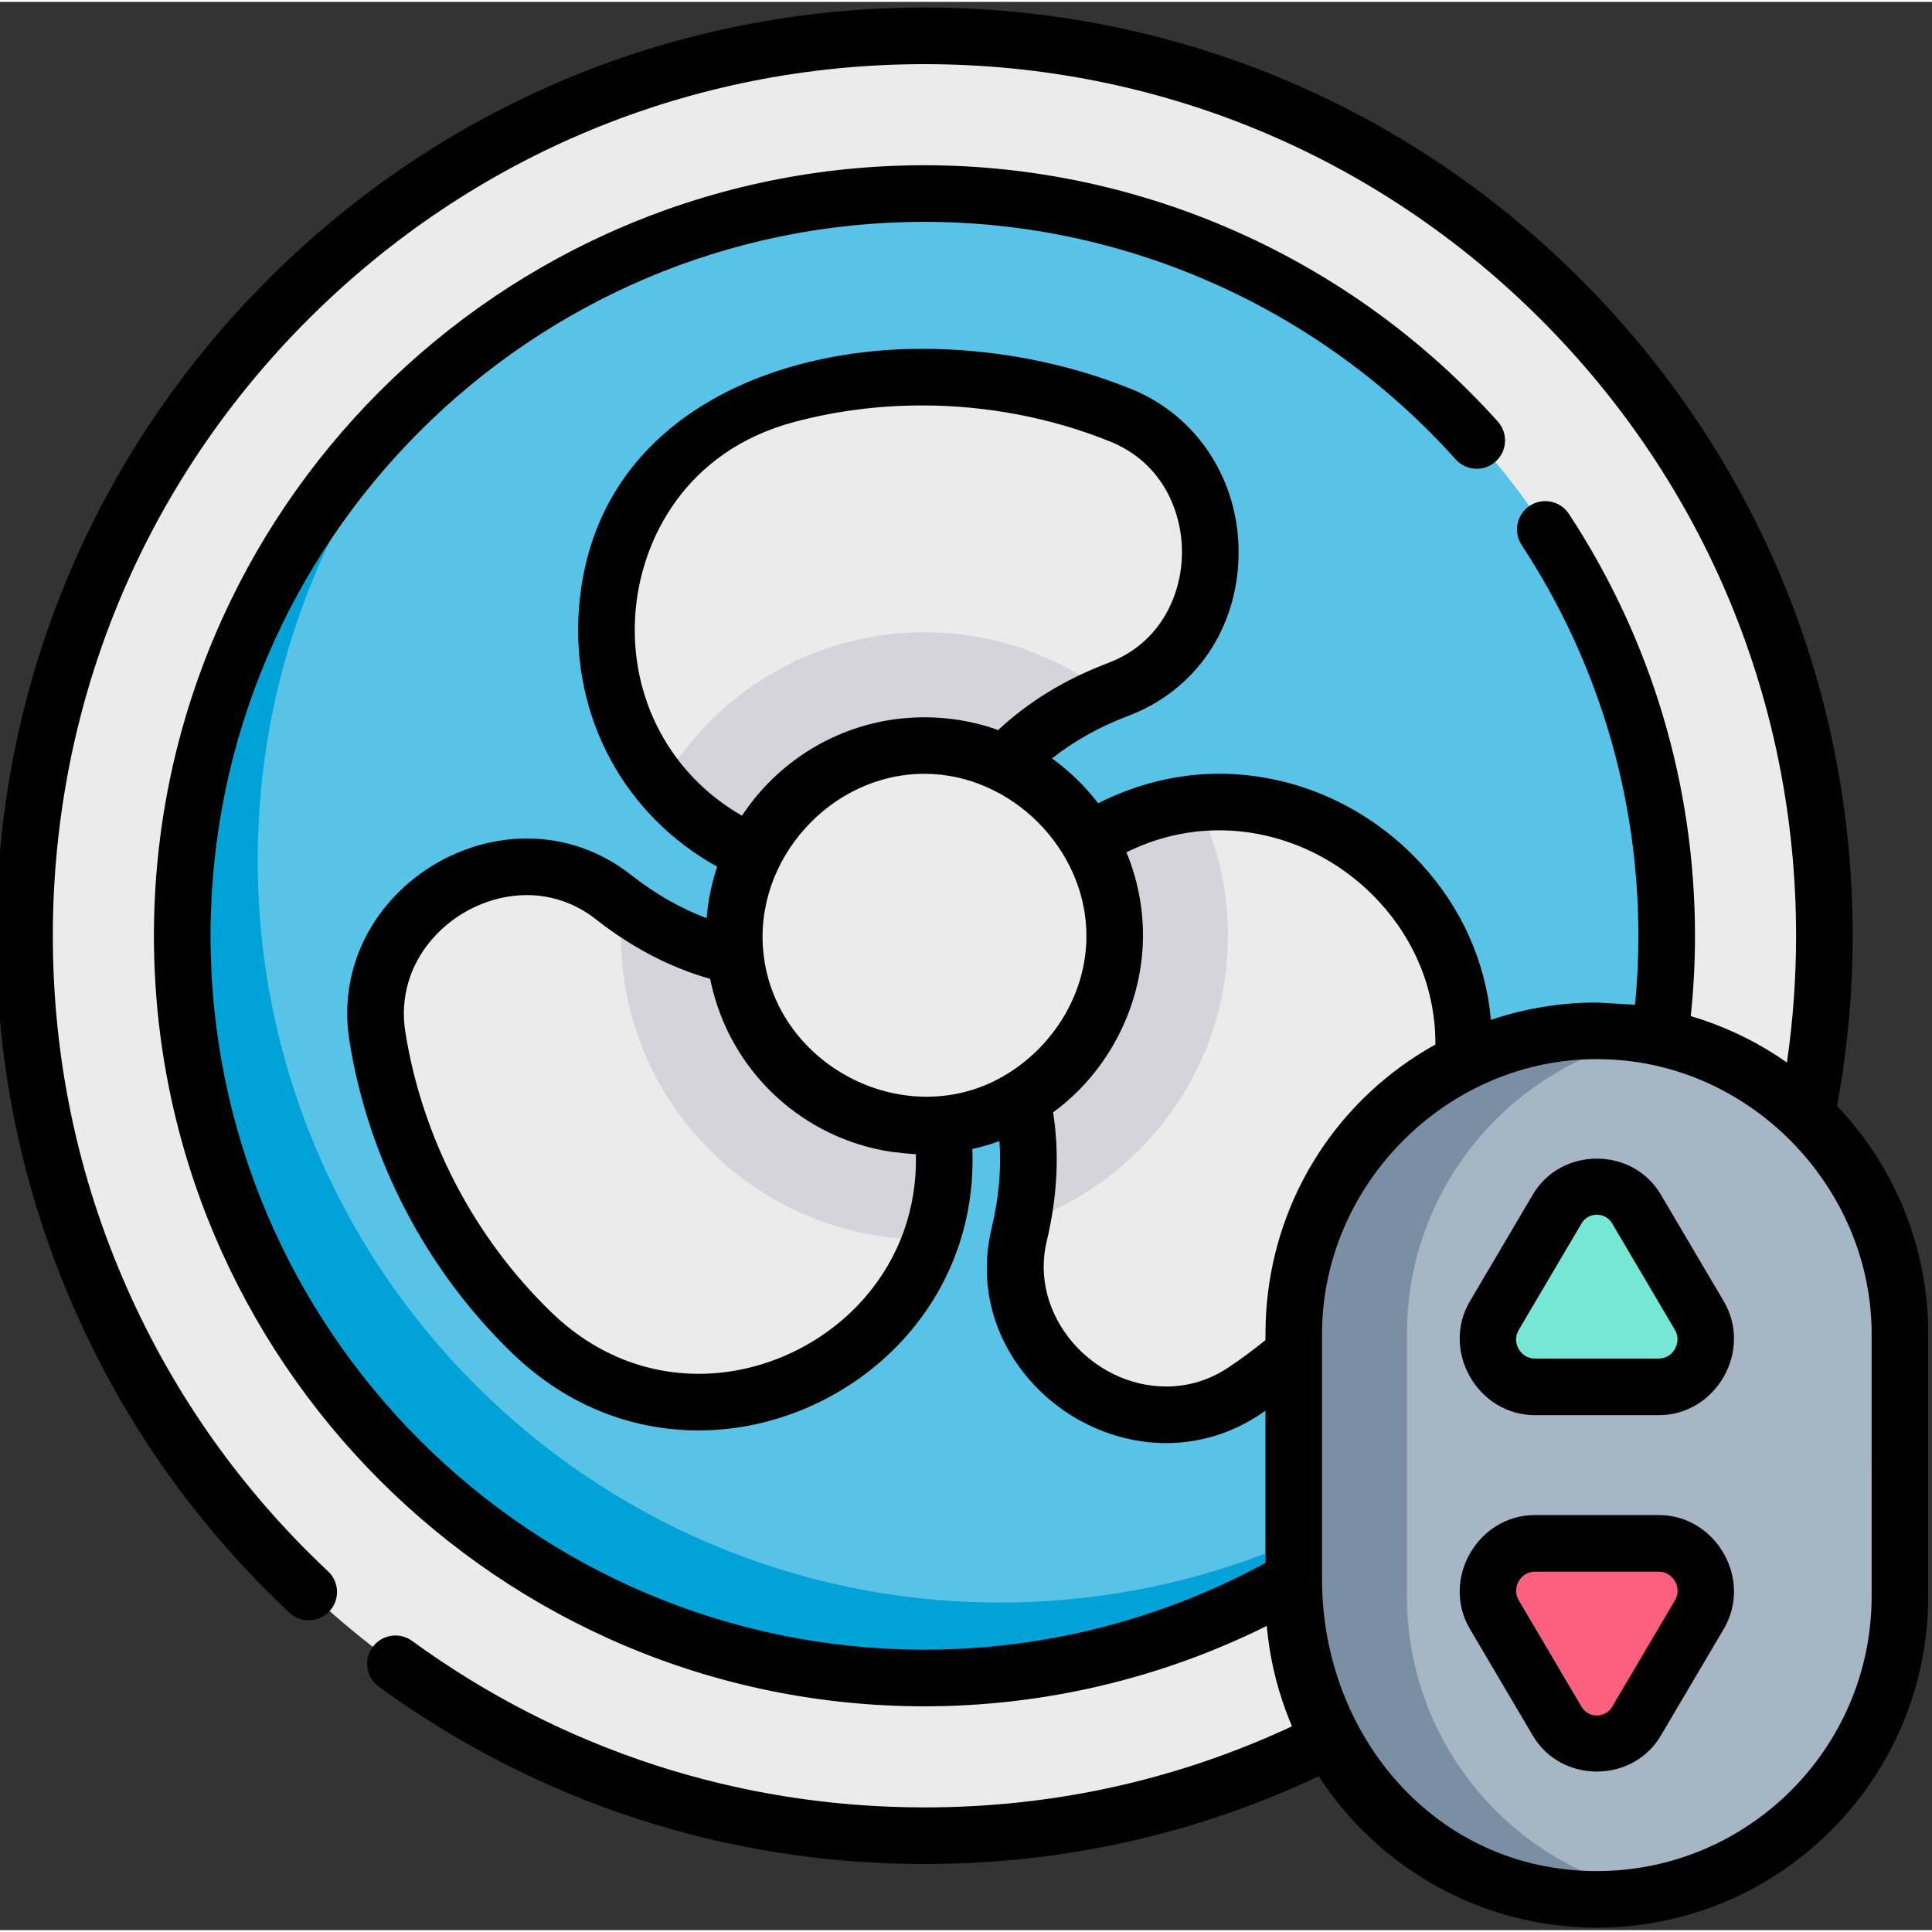
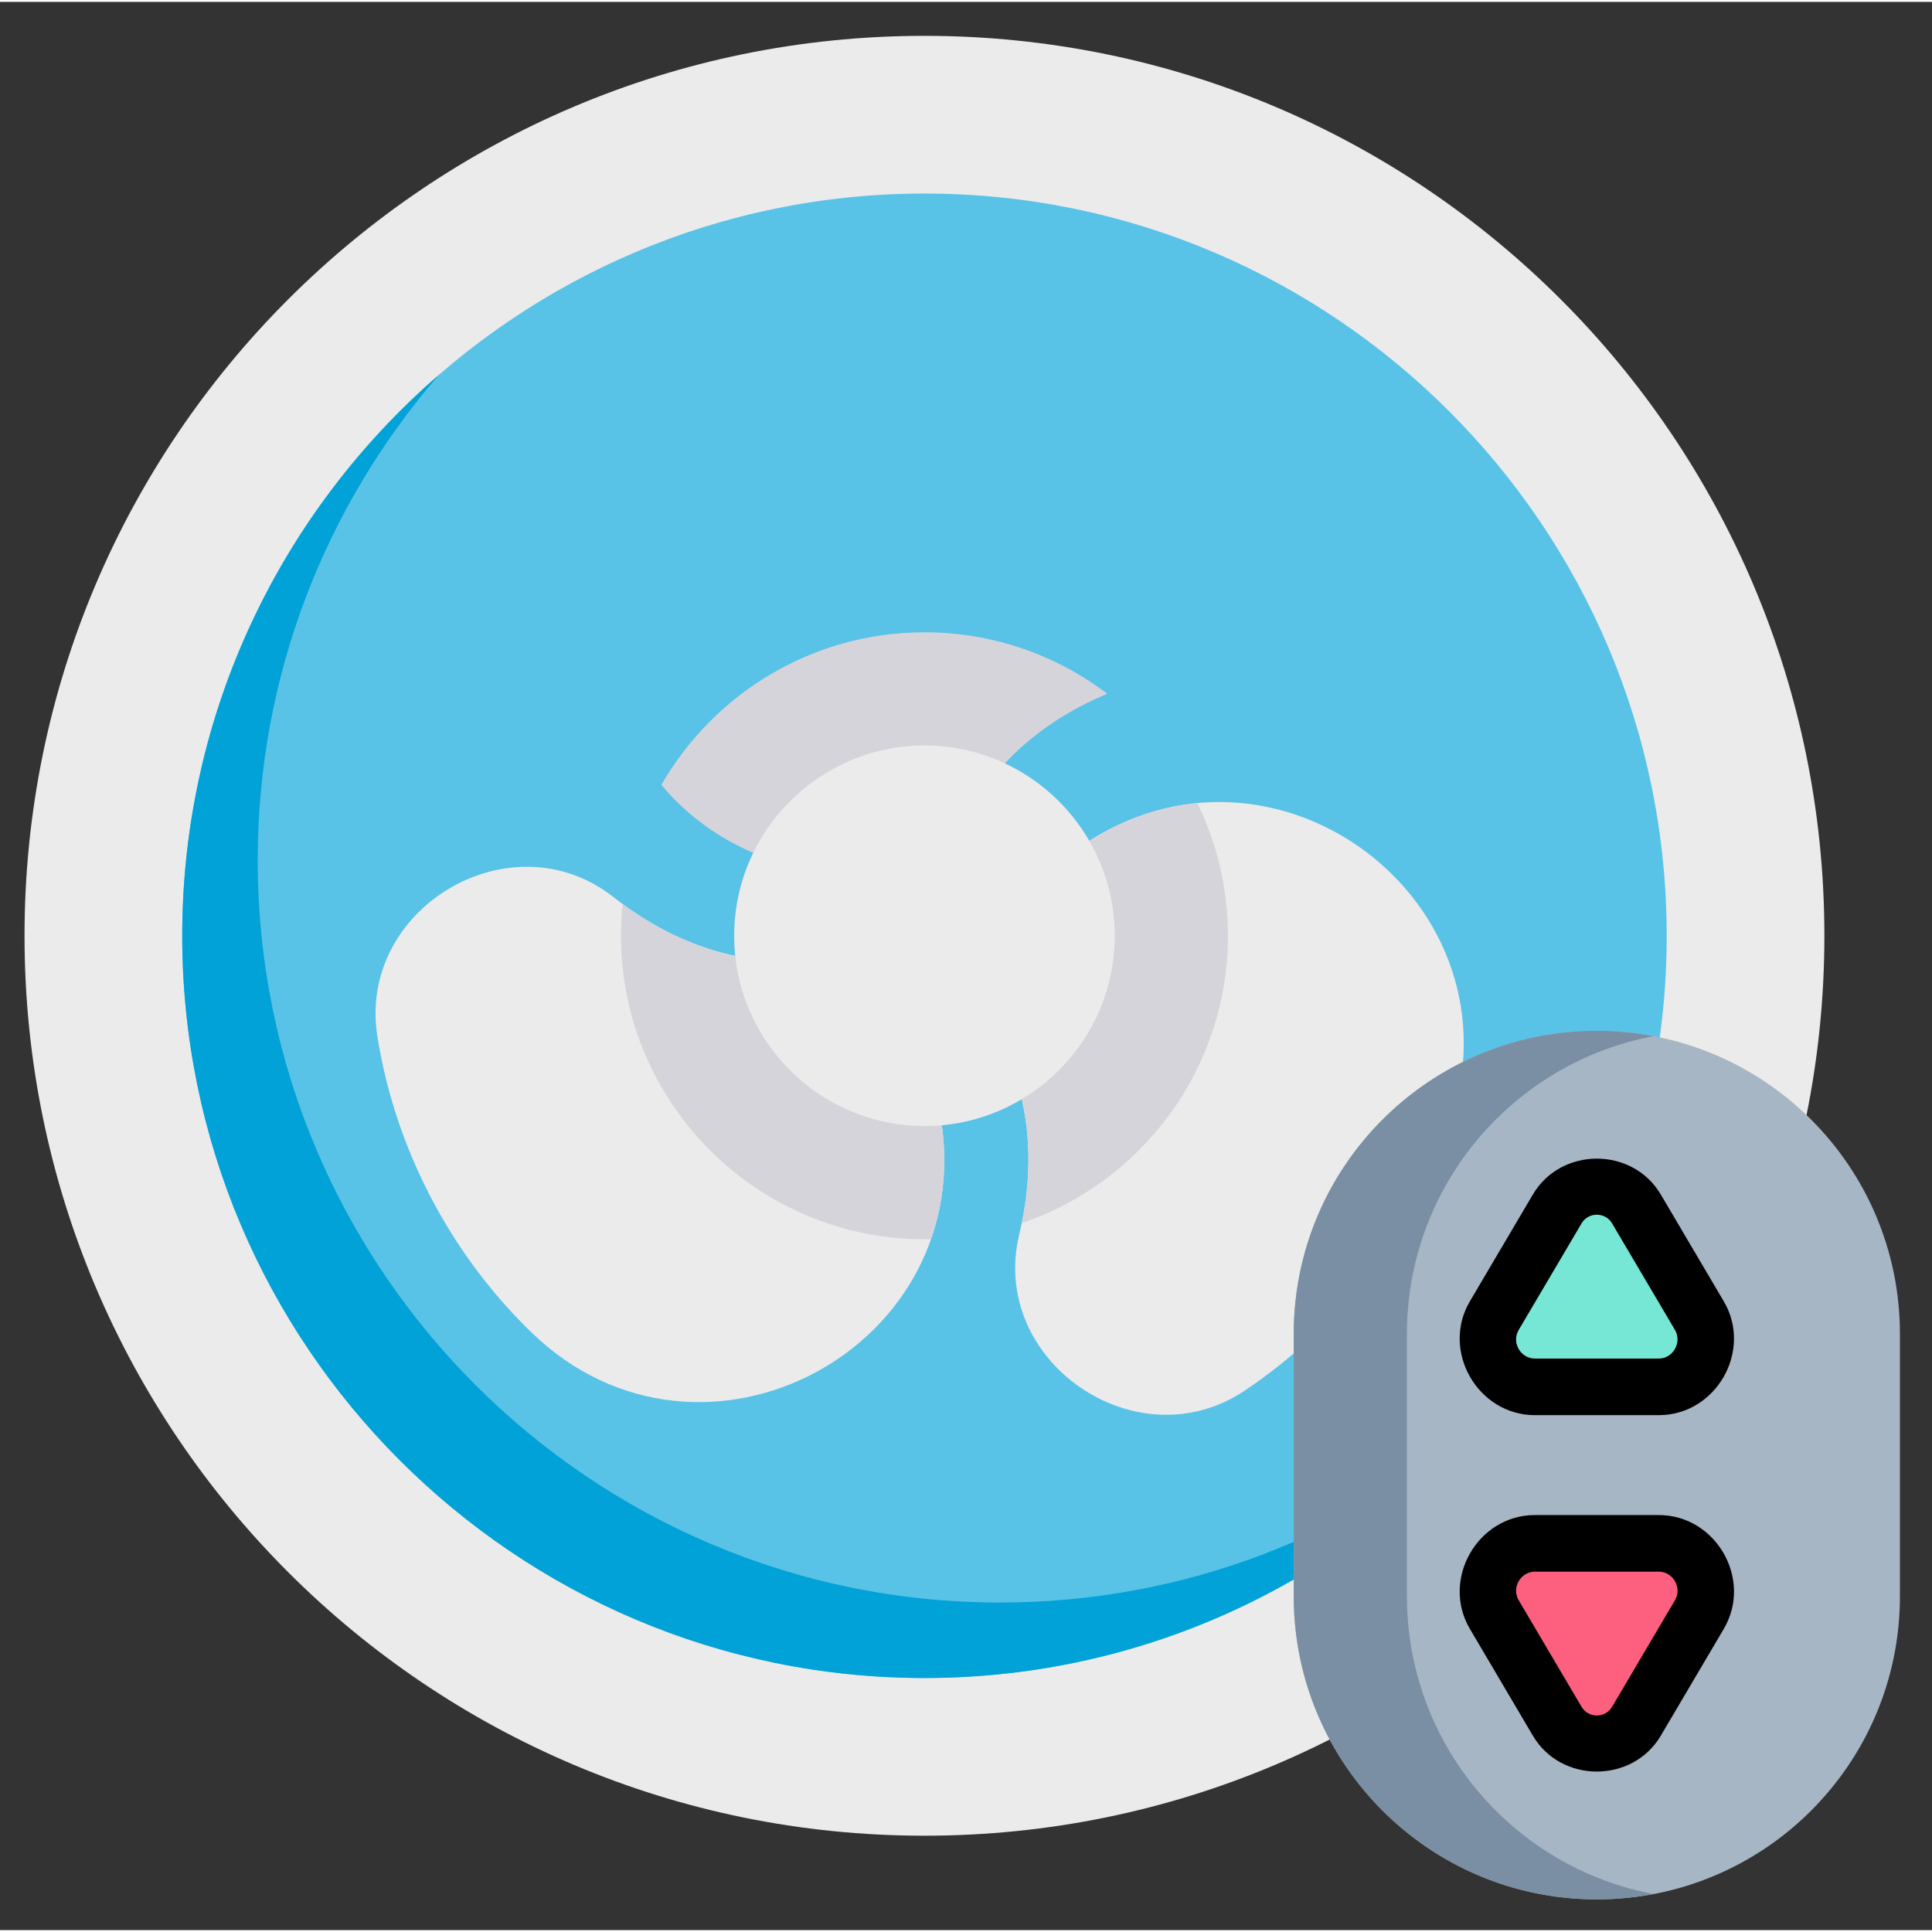
<svg xmlns="http://www.w3.org/2000/svg" height="511pt" viewBox="1 -1 511.999 511" width="511pt">
  <rect x="1" y="-1" width="511.999" height="511" fill="#333333" stroke="none" />
  <path d="m484.48 246.492c0 131.715-106.773 238.488-238.488 238.488-131.715 0-238.492-106.773-238.492-238.488 0-131.715 106.777-238.492 238.492-238.492 131.715 0 238.488 106.777 238.488 238.492zm0 0" fill="#ebebeb" />
  <path d="m245.992 443.188c-108.461 0-196.699-88.238-196.699-196.699 0-108.457 88.238-196.695 196.699-196.695 108.461 0 196.699 88.238 196.699 196.699 0 108.457-88.242 196.695-196.699 196.695zm0 0" fill="#59c2e7" />
  <path d="m265.992 423.191c-108.461 0-196.699-88.242-196.699-196.699 0-49.152 18.121-94.152 48.031-128.668-41.645 36.094-68.031 89.355-68.031 148.668 0 108.457 88.238 196.699 196.699 196.699 59.309 0 112.57-26.387 148.664-68.035-34.516 29.91-79.516 48.035-128.664 48.035zm0 0" fill="#00a2d7" />
  <g fill="#ebebeb">
-     <path d="m205.363 226.391c-.703-.262-1.398-.523-2.09-.789-58.508-22.492-54.203-106.457 6.375-122.551 28.738-7.637 60.555-5.77 88.406 5.527 31.836 12.91 31.559 60.402-.707 72.617-15.734 5.957-34.73 17.93-43.812 41.887zm0 0" />
    <path d="m285.461 224.203c.609-.438 1.219-.863 1.824-1.285 51.508-35.727 118.516 15.055 97.75 74.195-9.965 28.383-29.27 53.301-54.293 69.988-28.582 19.062-67.695-7.875-59.645-41.426 3.922-16.359 4.707-38.801-9.996-59.781zm0 0" />
    <path d="m249.758 291.66c.141.738.273 1.469.402 2.195 10.949 61.719-63.176 101.395-108.242 57.824-21.625-20.906-36.203-48.852-40.914-78.559-5.383-33.934 35.43-58.219 62.555-36.895 13.223 10.398 33.285 20.484 58.492 15.887zm0 0" />
  </g>
  <path d="m249.758 291.66-27.707-39.543c-23.699 4.32-42.848-4.336-56.047-14.027-.285 2.762-.438 5.562-.438 8.402 0 44.344 36.078 80.422 80.422 80.422.586 0 1.164-.031 1.746-.043 3.457-9.875 4.551-21.027 2.426-33.016-.129-.727-.262-1.457-.402-2.195zm0 0" fill="#d5d4da" />
  <path d="m326.414 246.492c0-12.605-2.918-24.531-8.105-35.16-10.422.98-21.016 4.645-31.023 11.586-.605.422-1.215.848-1.824 1.285l-24.363 41.691c13.82 19.715 13.957 40.723 10.668 56.758 31.738-10.77 54.648-40.832 54.648-76.16zm0 0" fill="#d5d4da" />
  <path d="m245.992 166.066c-29.793 0-55.832 16.293-69.727 40.422 6.672 8.055 15.652 14.746 27.012 19.113.688.266 1.383.527 2.086.789l48.176-3.309c8.527-22.5 25.805-34.43 40.906-40.73-13.484-10.215-30.27-16.285-48.453-16.285zm0 0" fill="#d5d4da" />
  <path d="m245.992 296.914c-27.805 0-50.426-22.621-50.426-50.422 0-27.805 22.621-50.426 50.426-50.426 27.805 0 50.422 22.621 50.422 50.426 0 27.805-22.617 50.422-50.422 50.422zm0 0" fill="#ebebeb" />
  <path d="m424.176 271.68c-44.363 0-80.324 35.961-80.324 80.324v69.527c0 44.359 35.961 80.324 80.324 80.324s80.324-35.965 80.324-80.324v-69.527c0-44.359-35.961-80.324-80.324-80.324zm0 0" fill="#a6b6c4" />
  <path d="m373.852 421.531v-69.527c0-39.23 28.137-71.875 65.324-78.902-4.863-.918-9.871-1.422-15-1.422-44.363 0-80.324 35.965-80.324 80.324v69.527c0 44.363 35.961 80.324 80.324 80.324 5.129 0 10.137-.5 15-1.422-37.191-7.027-65.324-39.668-65.324-78.902zm0 0" fill="#7a8fa4" />
  <path d="m451.355 347.164-16.691-28.293c-4.711-7.984-16.266-7.984-20.977 0l-16.691 28.293c-4.918 8.34 1.094 18.867 10.777 18.867h32.805c9.684 0 15.695-10.527 10.777-18.867zm0 0" fill="#76e6d5" />
  <path d="m451.355 426.375-16.691 28.289c-4.711 7.988-16.266 7.988-20.977 0l-16.691-28.289c-4.918-8.34 1.094-18.867 10.777-18.867h32.805c9.684 0 15.695 10.527 10.777 18.867zm0 0" fill="#fd5f7e" />
  <path d="m441.125 315.059c-7.488-12.691-26.422-12.668-33.898 0 0 0-16.68 28.277-16.688 28.293-7.738 13.117 2.066 30.18 17.234 30.18h32.805c15.207 0 24.973-17.062 17.234-30.18 0 0-16.676-28.273-16.688-28.293zm3.754 40.914c-.84 1.48-2.387 2.559-4.301 2.559h-32.805c-3.836 0-6.254-4.27-4.316-7.559 0 0 16.691-28.293 16.691-28.293 1.789-3.035 6.277-3.012 8.055.004 0 0 16.672 28.258 16.691 28.289.949 1.613.828 3.512-.016 5zm0 0" />
  <path d="m440.578 400.004s-32.781 0-32.805 0c-15.195 0-24.965 17.078-17.234 30.18 0 0 16.68 28.273 16.688 28.293 7.484 12.688 26.43 12.656 33.898 0 0 0 16.68-28.277 16.688-28.293 7.754-13.141-2.055-30.18-17.234-30.18zm4.316 22.559s-16.496 27.961-16.688 28.289c-1.793 3.035-6.285 3.012-8.059.004l-16.691-28.293c-1.949-3.309.523-7.555 4.316-7.555h32.805c3.824 0 6.25 4.273 4.316 7.555zm0 0" />
-   <path d="m77.676 425.863c3.023 2.836 7.77 2.688 10.602-.332 2.836-3.023 2.688-7.77-.332-10.602-22.789-21.395-40.727-46.664-53.312-75.117-13.027-29.449-19.633-60.848-19.633-93.32 0-61.703 24.027-119.707 67.656-163.336s101.637-67.656 163.336-67.656c61.699 0 119.707 24.027 163.332 67.656 43.629 43.629 67.656 101.633 67.656 163.336 0 11.242-.812 22.492-2.43 33.582-6.855-4.82-14.324-8.59-22.188-11.254-.039-.012-2.227-.727-3.293-1.043.742-7.09 1.121-14.227 1.121-21.285 0-39.863-11.555-78.523-33.41-111.801-2.273-3.465-6.926-4.43-10.387-2.152-3.461 2.273-4.426 6.922-2.152 10.387 20.246 30.824 30.949 66.641 30.949 103.566 0 6.059-.301 12.176-.891 18.27-.145-.02-10.078-.582-10.125-.582-9.809 0-19.25 1.621-28.066 4.602-1.363-15.34-7.781-29.781-18.656-41.547-13.918-15.051-33.363-23.684-53.348-23.684-11.023 0-21.984 2.691-32.086 7.828-3.469-4.535-7.59-8.539-12.223-11.883 5.789-4.59 12.535-8.383 20.207-11.285 17.801-6.738 29.004-23.148 29.234-42.828.227-19.5-10.906-36.676-28.367-43.754-17.23-6.992-36.422-10.684-55.492-10.684-43.328 0-87.414 20.75-90.965 68.965-2.109 28.656 12.105 54.699 36.641 68.254-1.457 4.348-2.406 8.926-2.785 13.664-6.914-2.59-13.637-6.434-20.078-11.496-8.004-6.293-17.535-9.621-27.562-9.621-13.812 0-27.527 6.406-36.688 17.129-8.77 10.273-12.445 23.219-10.348 36.457 4.965 31.301 20.277 60.699 43.113 82.777 13.875 13.414 30.988 20.504 49.488 20.504 20.781 0 41.426-9.441 55.223-25.258 11.992-13.746 17.988-31.039 17.258-49.32 2.457-.551 4.859-1.246 7.188-2.098.535 7.355-.152 15.062-2.062 23.023-3.273 13.656-.25 27.301 8.516 38.418 9.176 11.641 23.289 18.59 37.758 18.59 8.793 0 17.383-2.625 24.828-7.59.484-.324.965-.668 1.449-1v40.336c-27.613 15.062-58.762 23.008-90.363 23.008-104.324 0-189.199-84.875-189.199-189.199s84.879-189.195 189.203-189.195c53.551 0 104.863 22.941 140.777 62.945 2.77 3.086 7.512 3.34 10.59.57 3.086-2.766 3.34-7.508.574-10.59-38.758-43.168-94.137-67.926-151.941-67.926-112.598 0-204.199 91.602-204.199 204.199 0 112.594 91.602 204.199 204.199 204.199 31.531 0 62.641-7.344 90.715-21.301.695 7.812 2.414 15.336 5.031 22.434.027.082.062.16.09.242.453 1.219.93 2.426 1.438 3.621.043.102.078.207.121.309-30.562 14.262-63.289 21.488-97.395 21.488-49.176 0-96.129-15.258-135.781-44.121-3.352-2.441-8.039-1.699-10.48 1.648-2.438 3.348-1.699 8.039 1.652 10.477 42.234 30.746 92.238 46.996 144.605 46.996 36.598 0 71.711-7.82 104.484-23.246 15.668 24.125 42.852 40.117 73.703 40.117 48.426 0 87.824-39.395 87.824-87.824v-69.523c0-23.398-9.199-44.684-24.164-60.441 2.738-14.805 4.145-29.945 4.145-45.074 0-65.707-25.586-127.48-72.047-173.941-46.461-46.465-108.234-72.051-173.941-72.051-65.707 0-127.48 25.586-173.941 72.047-46.465 46.461-72.051 108.238-72.051 173.945 0 34.574 7.035 68.016 20.914 99.391 13.402 30.297 32.5 57.207 56.762 79.98zm190.113-142.684c-26.074 15.926-61.277-1.82-64.48-32.141-2.609-24.691 17.809-47.473 42.684-47.473 22.965 0 42.922 19.957 42.922 42.926.004 15.242-8.621 29.051-21.125 36.688zm-70.164-68.52c-18.965-10.84-29.898-31.234-28.246-53.648 1.434-19.477 13.27-43.027 42.199-50.711 10.875-2.891 22.246-4.355 33.801-4.355 17.16 0 34.398 3.312 49.855 9.582 14.203 5.762 19.129 19.109 19.004 29.684-.121 10.477-5.32 23.586-19.547 28.973-11.355 4.301-21.141 10.27-29.156 17.781-.219-.078-.438-.145-.652-.219-8.457-2.938-17.535-3.801-26.41-2.676-16.254 2.121-30.406 10.992-39.543 23.711-.438.605-.887 1.242-1.305 1.879zm32.492 127.797c-10.992 12.598-27.41 20.121-43.922 20.121-14.531 0-28.039-5.633-39.062-16.289-20.512-19.832-34.262-46.234-38.723-74.344-1.398-8.832 1.066-17.484 6.941-24.363 6.344-7.434 15.797-11.871 25.277-11.871 6.633 0 12.961 2.215 18.293 6.41 9.543 7.504 19.707 12.801 30.273 15.785.012.047.484 2.199.75 3.215 5.77 22.324 24.289 39.066 47.066 42.594.551.086 6.711.746 6.711.656.367 14.156-4.352 27.48-13.605 38.086zm96.465 18.406c-5.047 3.367-10.598 5.074-16.512 5.074-19.727 0-36.383-18.91-31.68-38.512 2.832-11.82 3.398-23.277 1.691-34.141.031-.023.059-.047.09-.066 16.297-11.93 25.473-32.309 23.461-52.422-.562-5.762-1.98-11.277-4.113-16.422 7.812-3.871 16.055-5.828 24.586-5.828 15.816 0 31.246 6.879 42.332 18.871 9.805 10.602 15.035 23.922 14.961 37.883-25.641 14.27-42.184 39.914-44.699 68.949-.273 3.129-.348 6.262-.348 9.402-3.176 2.578-6.449 4.996-9.77 7.211zm170.418 60.668c0 40.156-32.668 72.824-72.824 72.824-42.91 0-72.824-36.176-72.824-77.281v-65.07c0-38.949 32.105-71.863 71.047-72.801 3.07-.074 6.152.051 9.207.363 36.547 3.75 65.395 35.715 65.395 72.438zm0 0" />
</svg>